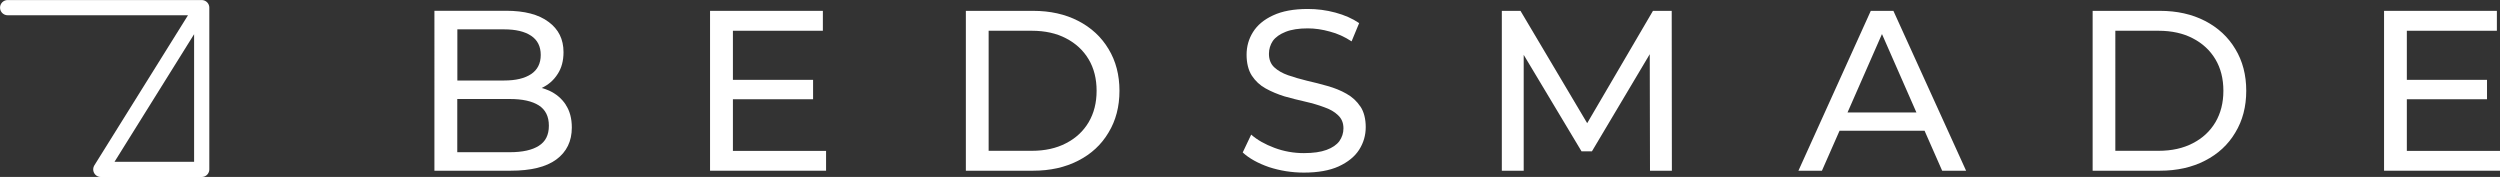
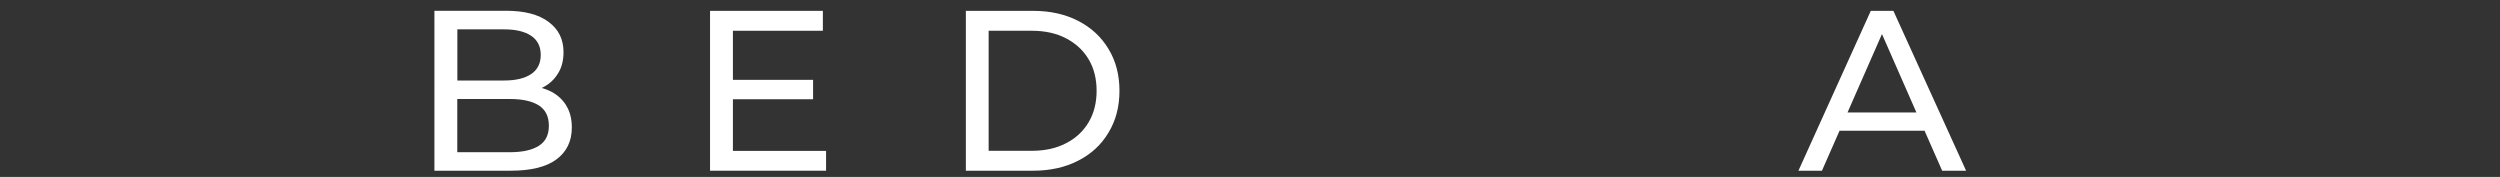
<svg xmlns="http://www.w3.org/2000/svg" class="logo-bedsmade" viewBox="0 0 304.03 21.52">
  <rect x="0" y="0" width="304.03" height="21.52" fill="#333333" stroke="none" />
-   <path d="M.93,.93H24.53m0,0V20.6H12.26L24.53,.93Z" fill="none" stroke="#ffffff" stroke-linecap="round" stroke-linejoin="round" stroke-width="1.85" />
  <path d="M68.81,12.74c-.5-.76-1.18-1.33-2.03-1.72-.28-.13-.59-.23-.9-.32,.01,0,.03-.01,.04-.02,.8-.39,1.43-.94,1.89-1.67,.48-.72,.72-1.61,.72-2.67,0-1.56-.6-2.78-1.81-3.67-1.2-.91-2.93-1.36-5.17-1.36h-8.72V20.76h9.27c2.46,0,4.31-.45,5.55-1.36,1.26-.93,1.89-2.22,1.89-3.89,0-1.11-.25-2.04-.75-2.78ZM55.62,3.57h5.69c1.41,0,2.5,.26,3.28,.78,.78,.52,1.17,1.3,1.17,2.33s-.39,1.81-1.17,2.33c-.78,.52-1.87,.78-3.28,.78h-5.69V3.57Zm9.91,14.16c-.81,.52-1.99,.78-3.53,.78h-6.39v-6.47h6.39c1.54,0,2.71,.26,3.53,.78,.81,.52,1.22,1.34,1.22,2.47s-.41,1.93-1.22,2.44Z" fill="#ffffff" />
  <polygon points="89.13 18.35 89.13 12.07 98.88 12.07 98.88 9.71 89.13 9.71 89.13 3.74 100.07 3.74 100.07 1.32 86.35 1.32 86.35 20.76 100.46 20.76 100.46 18.35 89.13 18.35" fill="#ffffff" />
  <path d="M134.81,5.96c-.87-1.46-2.1-2.6-3.69-3.42-1.57-.81-3.4-1.22-5.47-1.22h-8.19V20.76h8.19c2.07,0,3.9-.41,5.47-1.22,1.59-.81,2.82-1.95,3.69-3.42,.89-1.46,1.33-3.16,1.33-5.08s-.44-3.62-1.33-5.08Zm-2.42,8.91c-.65,1.09-1.56,1.94-2.75,2.55-1.17,.61-2.55,.92-4.16,.92h-5.25V3.74h5.25c1.61,0,3,.31,4.16,.92,1.18,.61,2.1,1.46,2.75,2.55,.65,1.09,.97,2.37,.97,3.83s-.32,2.72-.97,3.83Z" fill="#ffffff" />
-   <path d="M165.44,12.96c-.43-.65-.99-1.17-1.69-1.56-.68-.39-1.45-.7-2.3-.94-.83-.24-1.67-.45-2.5-.64-.83-.2-1.6-.43-2.3-.67-.68-.24-1.25-.56-1.69-.97-.43-.41-.64-.95-.64-1.64,0-.57,.16-1.09,.47-1.56,.33-.46,.85-.83,1.56-1.11,.7-.28,1.6-.42,2.69-.42,.87,0,1.77,.13,2.69,.39,.93,.24,1.8,.64,2.64,1.19l.92-2.22c-.82-.56-1.78-.98-2.89-1.28-1.11-.3-2.23-.44-3.36-.44-1.7,0-3.11,.26-4.22,.78-1.09,.5-1.91,1.18-2.44,2.03-.52,.83-.78,1.75-.78,2.75s.21,1.89,.64,2.55c.43,.65,.98,1.17,1.67,1.55,.7,.39,1.47,.71,2.3,.97,.85,.24,1.69,.45,2.53,.64,.83,.19,1.59,.41,2.28,.67,.7,.24,1.27,.56,1.69,.97,.45,.41,.67,.94,.67,1.61,0,.57-.17,1.09-.5,1.56-.33,.44-.85,.8-1.56,1.06-.7,.26-1.62,.39-2.75,.39-1.24,0-2.43-.21-3.58-.64-1.15-.43-2.09-.96-2.83-1.61l-1.03,2.17c.78,.72,1.84,1.31,3.19,1.78,1.35,.44,2.77,.67,4.25,.67,1.7,0,3.11-.25,4.22-.75,1.13-.52,1.96-1.19,2.5-2.03,.54-.85,.8-1.77,.8-2.75s-.21-1.85-.64-2.5Z" fill="#ffffff" />
-   <polygon points="203.32 20.76 203.3 1.32 201.02 1.32 193.02 14.98 184.91 1.32 182.64 1.32 182.64 20.76 185.3 20.76 185.3 6.67 192.33 18.4 193.6 18.4 200.63 6.59 200.66 20.76 203.32 20.76" fill="#ffffff" />
  <path d="M236.18,20.76h2.92L230.26,1.32h-2.75l-8.8,19.44h2.86l2.14-4.86h10.34l2.14,4.86Zm-11.5-7.08l4.19-9.54,4.19,9.54h-8.38Z" fill="#ffffff" />
-   <path d="M271.84,5.96c-.87-1.46-2.1-2.6-3.69-3.42-1.57-.81-3.4-1.22-5.47-1.22h-8.19V20.76h8.19c2.07,0,3.9-.41,5.47-1.22,1.59-.81,2.82-1.95,3.69-3.42,.89-1.46,1.33-3.16,1.33-5.08s-.44-3.62-1.33-5.08Zm-2.42,8.91c-.65,1.09-1.56,1.94-2.75,2.55-1.17,.61-2.55,.92-4.17,.92h-5.25V3.74h5.25c1.61,0,3,.31,4.17,.92,1.18,.61,2.1,1.46,2.75,2.55,.65,1.09,.97,2.37,.97,3.83s-.32,2.72-.97,3.83Z" fill="#ffffff" />
-   <polygon points="292.7 18.35 292.7 12.07 302.45 12.07 302.45 9.71 292.7 9.71 292.7 3.74 303.65 3.74 303.65 1.32 289.93 1.32 289.93 20.76 304.03 20.76 304.03 18.35 292.7 18.35" fill="#ffffff" />
</svg>